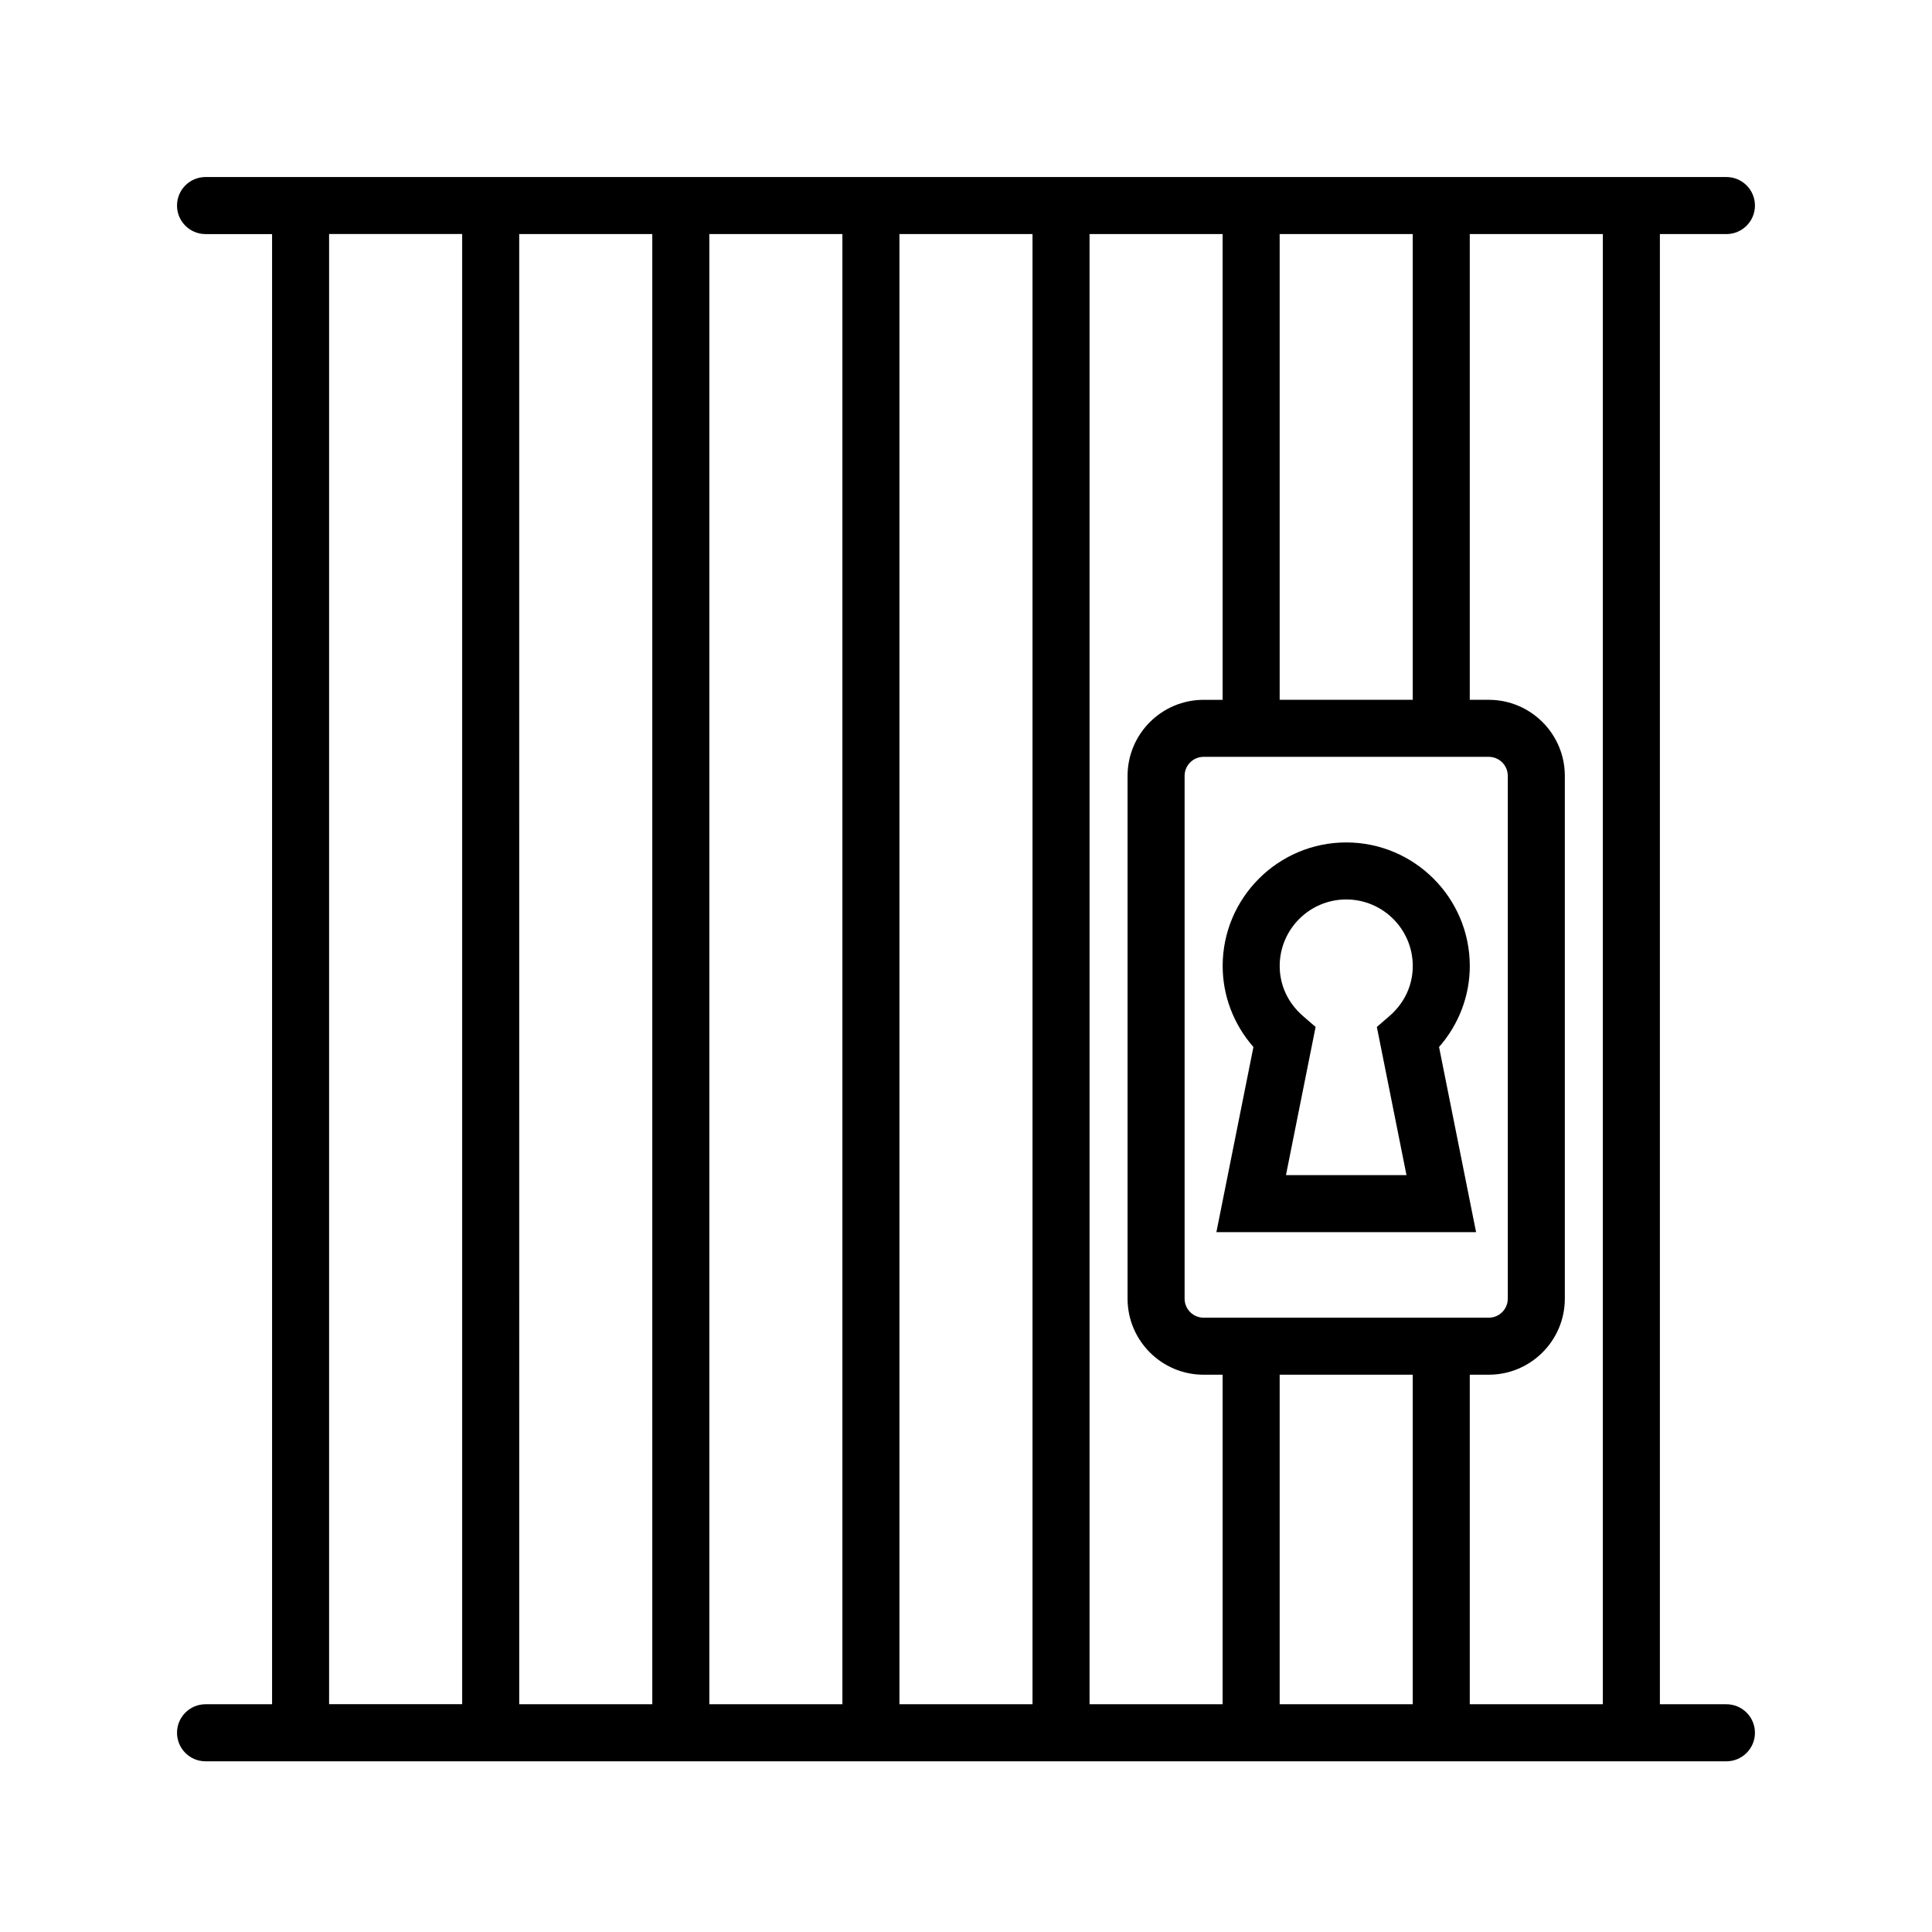
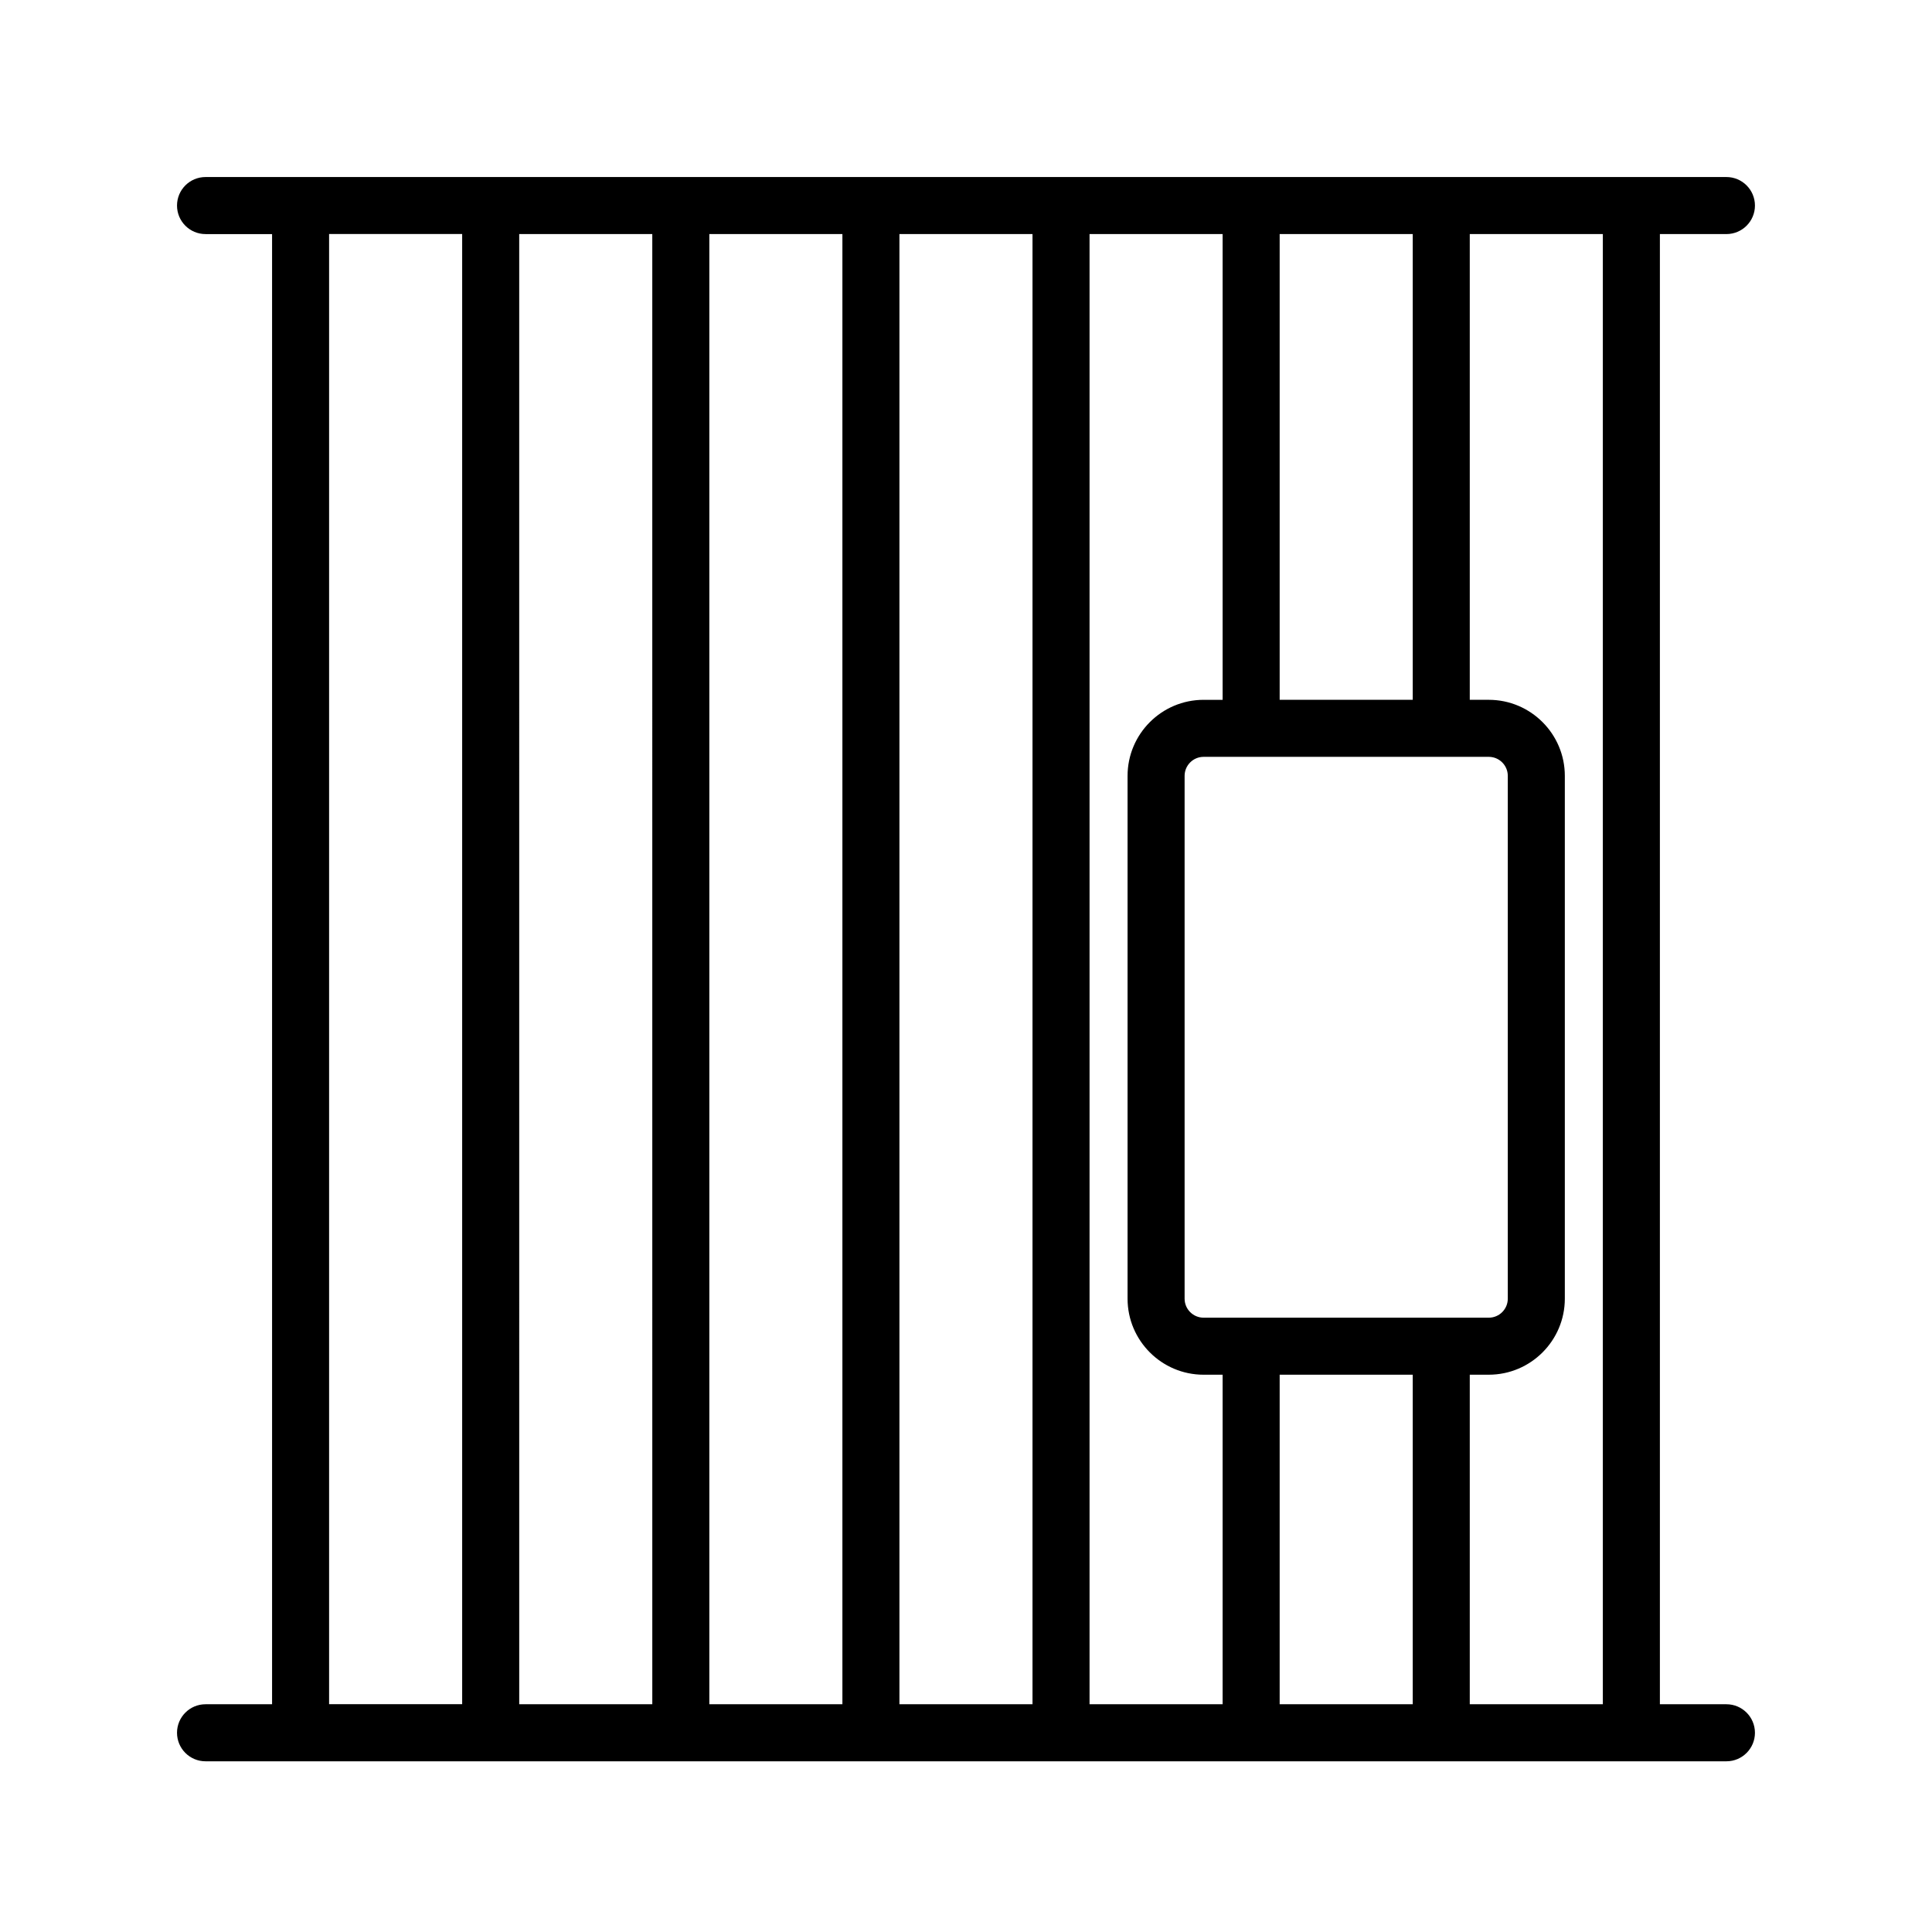
<svg xmlns="http://www.w3.org/2000/svg" fill="#000000" width="800px" height="800px" version="1.1" viewBox="144 144 512 512">
  <g>
    <path d="m601.52 595.64h-17.633v-389.61h17.633c4.172 0 7.559-3.379 7.559-7.559-0.004-4.176-3.387-7.555-7.559-7.555h-403.05c-4.176 0-7.559 3.379-7.559 7.559 0 4.176 3.379 7.559 7.559 7.559h17.633v389.61h-17.633c-4.176 0-7.559 3.387-7.559 7.559s3.379 7.559 7.559 7.559h403.05c4.172 0 7.559-3.387 7.559-7.559-0.004-4.176-3.387-7.559-7.559-7.559zm-32.75 0h-35.266v-87.328h5.039c11.113 0 20.152-9.039 20.152-20.152v-138.55c0-11.113-9.039-20.152-20.152-20.152h-5.039v-123.43h35.266zm-236.79-389.61h35.266v389.61h-35.266zm-15.113 389.61h-35.266l-0.004-389.61h35.266zm65.492-389.61h35.266v389.61h-35.266zm50.383 0h35.266v123.43h-5.039c-11.113 0-20.152 9.039-20.152 20.152v138.55c0 11.113 9.039 20.152 20.152 20.152h5.039v87.324h-35.266zm30.23 287.17c-2.781 0-5.039-2.258-5.039-5.039v-138.55c0-2.777 2.258-5.039 5.039-5.039h75.57c2.781 0 5.039 2.262 5.039 5.039v138.55c0 2.781-2.258 5.039-5.039 5.039zm20.152-163.74v-123.43h35.266v123.43zm0 178.85h35.266v87.324h-35.266zm-251.91-302.29h35.266v389.61h-35.266z" />
-     <path d="m533.51 400c0-18.055-14.691-32.746-32.746-32.746-18.055 0-32.746 14.691-32.746 32.746 0 7.91 2.926 15.516 8.152 21.469l-9.816 49.062h68.82l-9.812-49.066c5.223-5.949 8.148-13.555 8.148-21.465zm-16.777 55.418h-31.941l7.856-39.266-3.332-2.883c-3.988-3.453-6.184-8.156-6.184-13.27 0-9.723 7.91-17.633 17.633-17.633 9.723 0 17.633 7.91 17.633 17.633 0 5.113-2.195 9.82-6.188 13.27l-3.332 2.883z" />
  </g>
</svg>